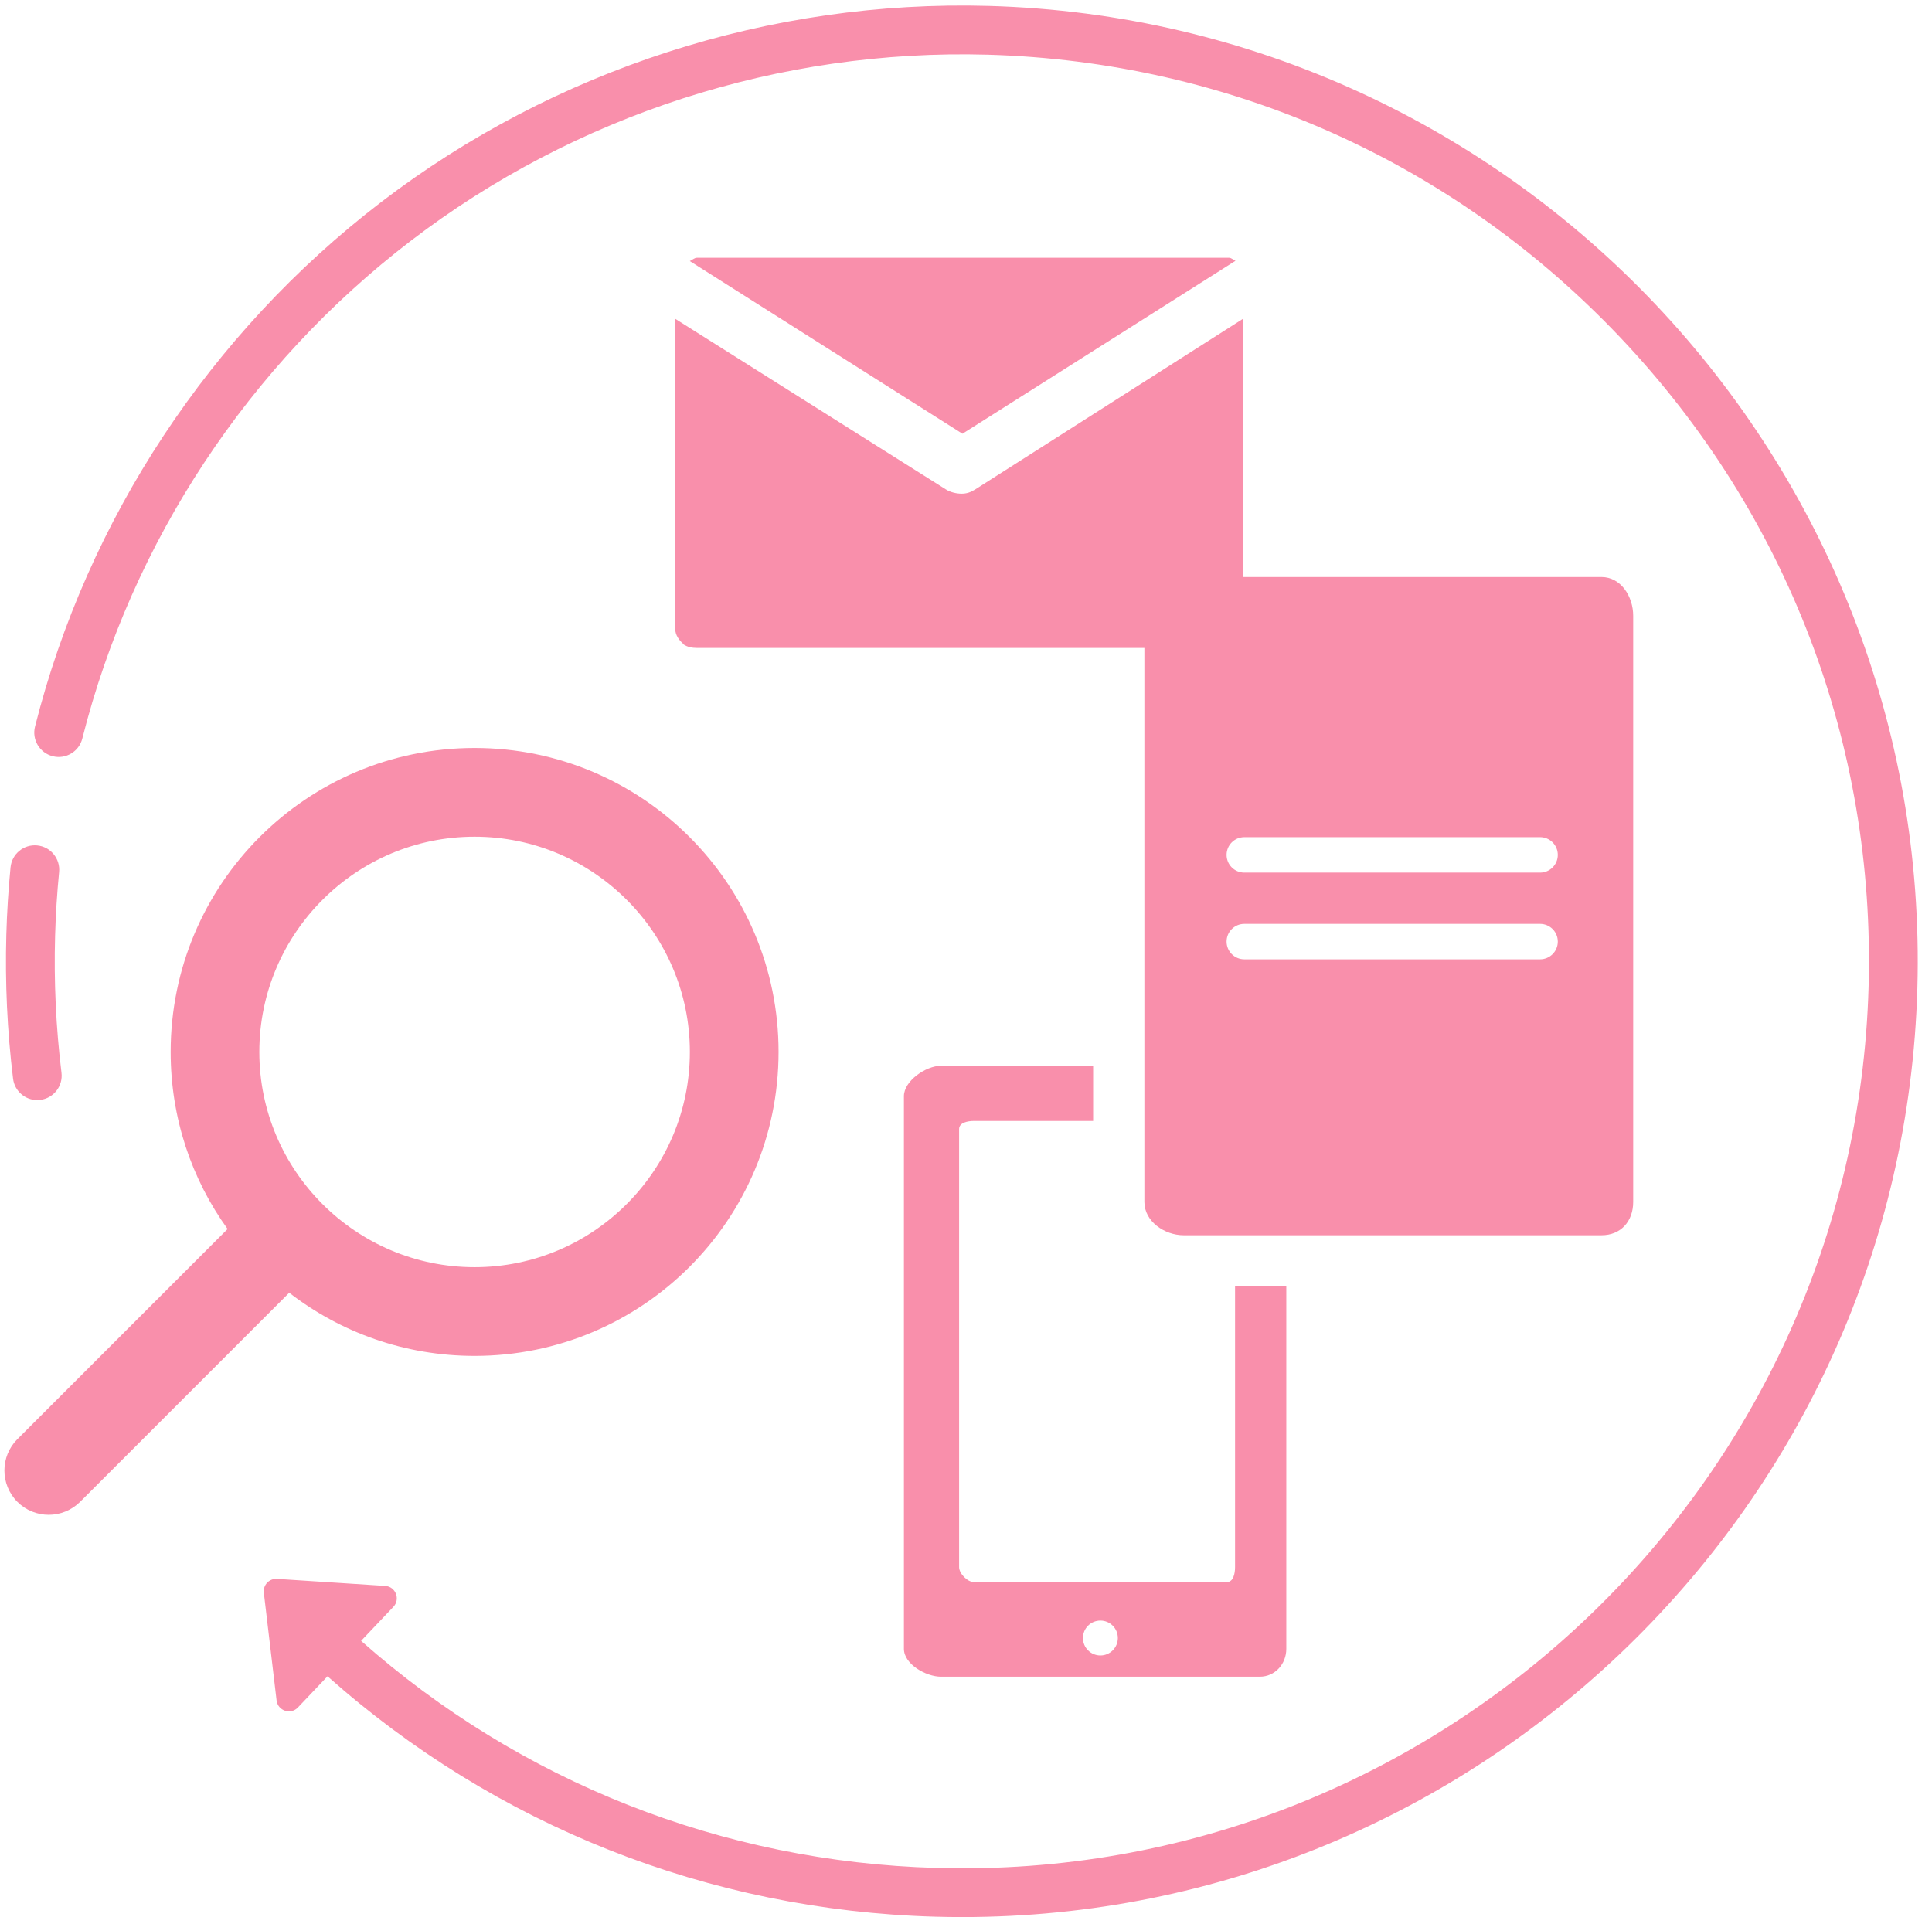
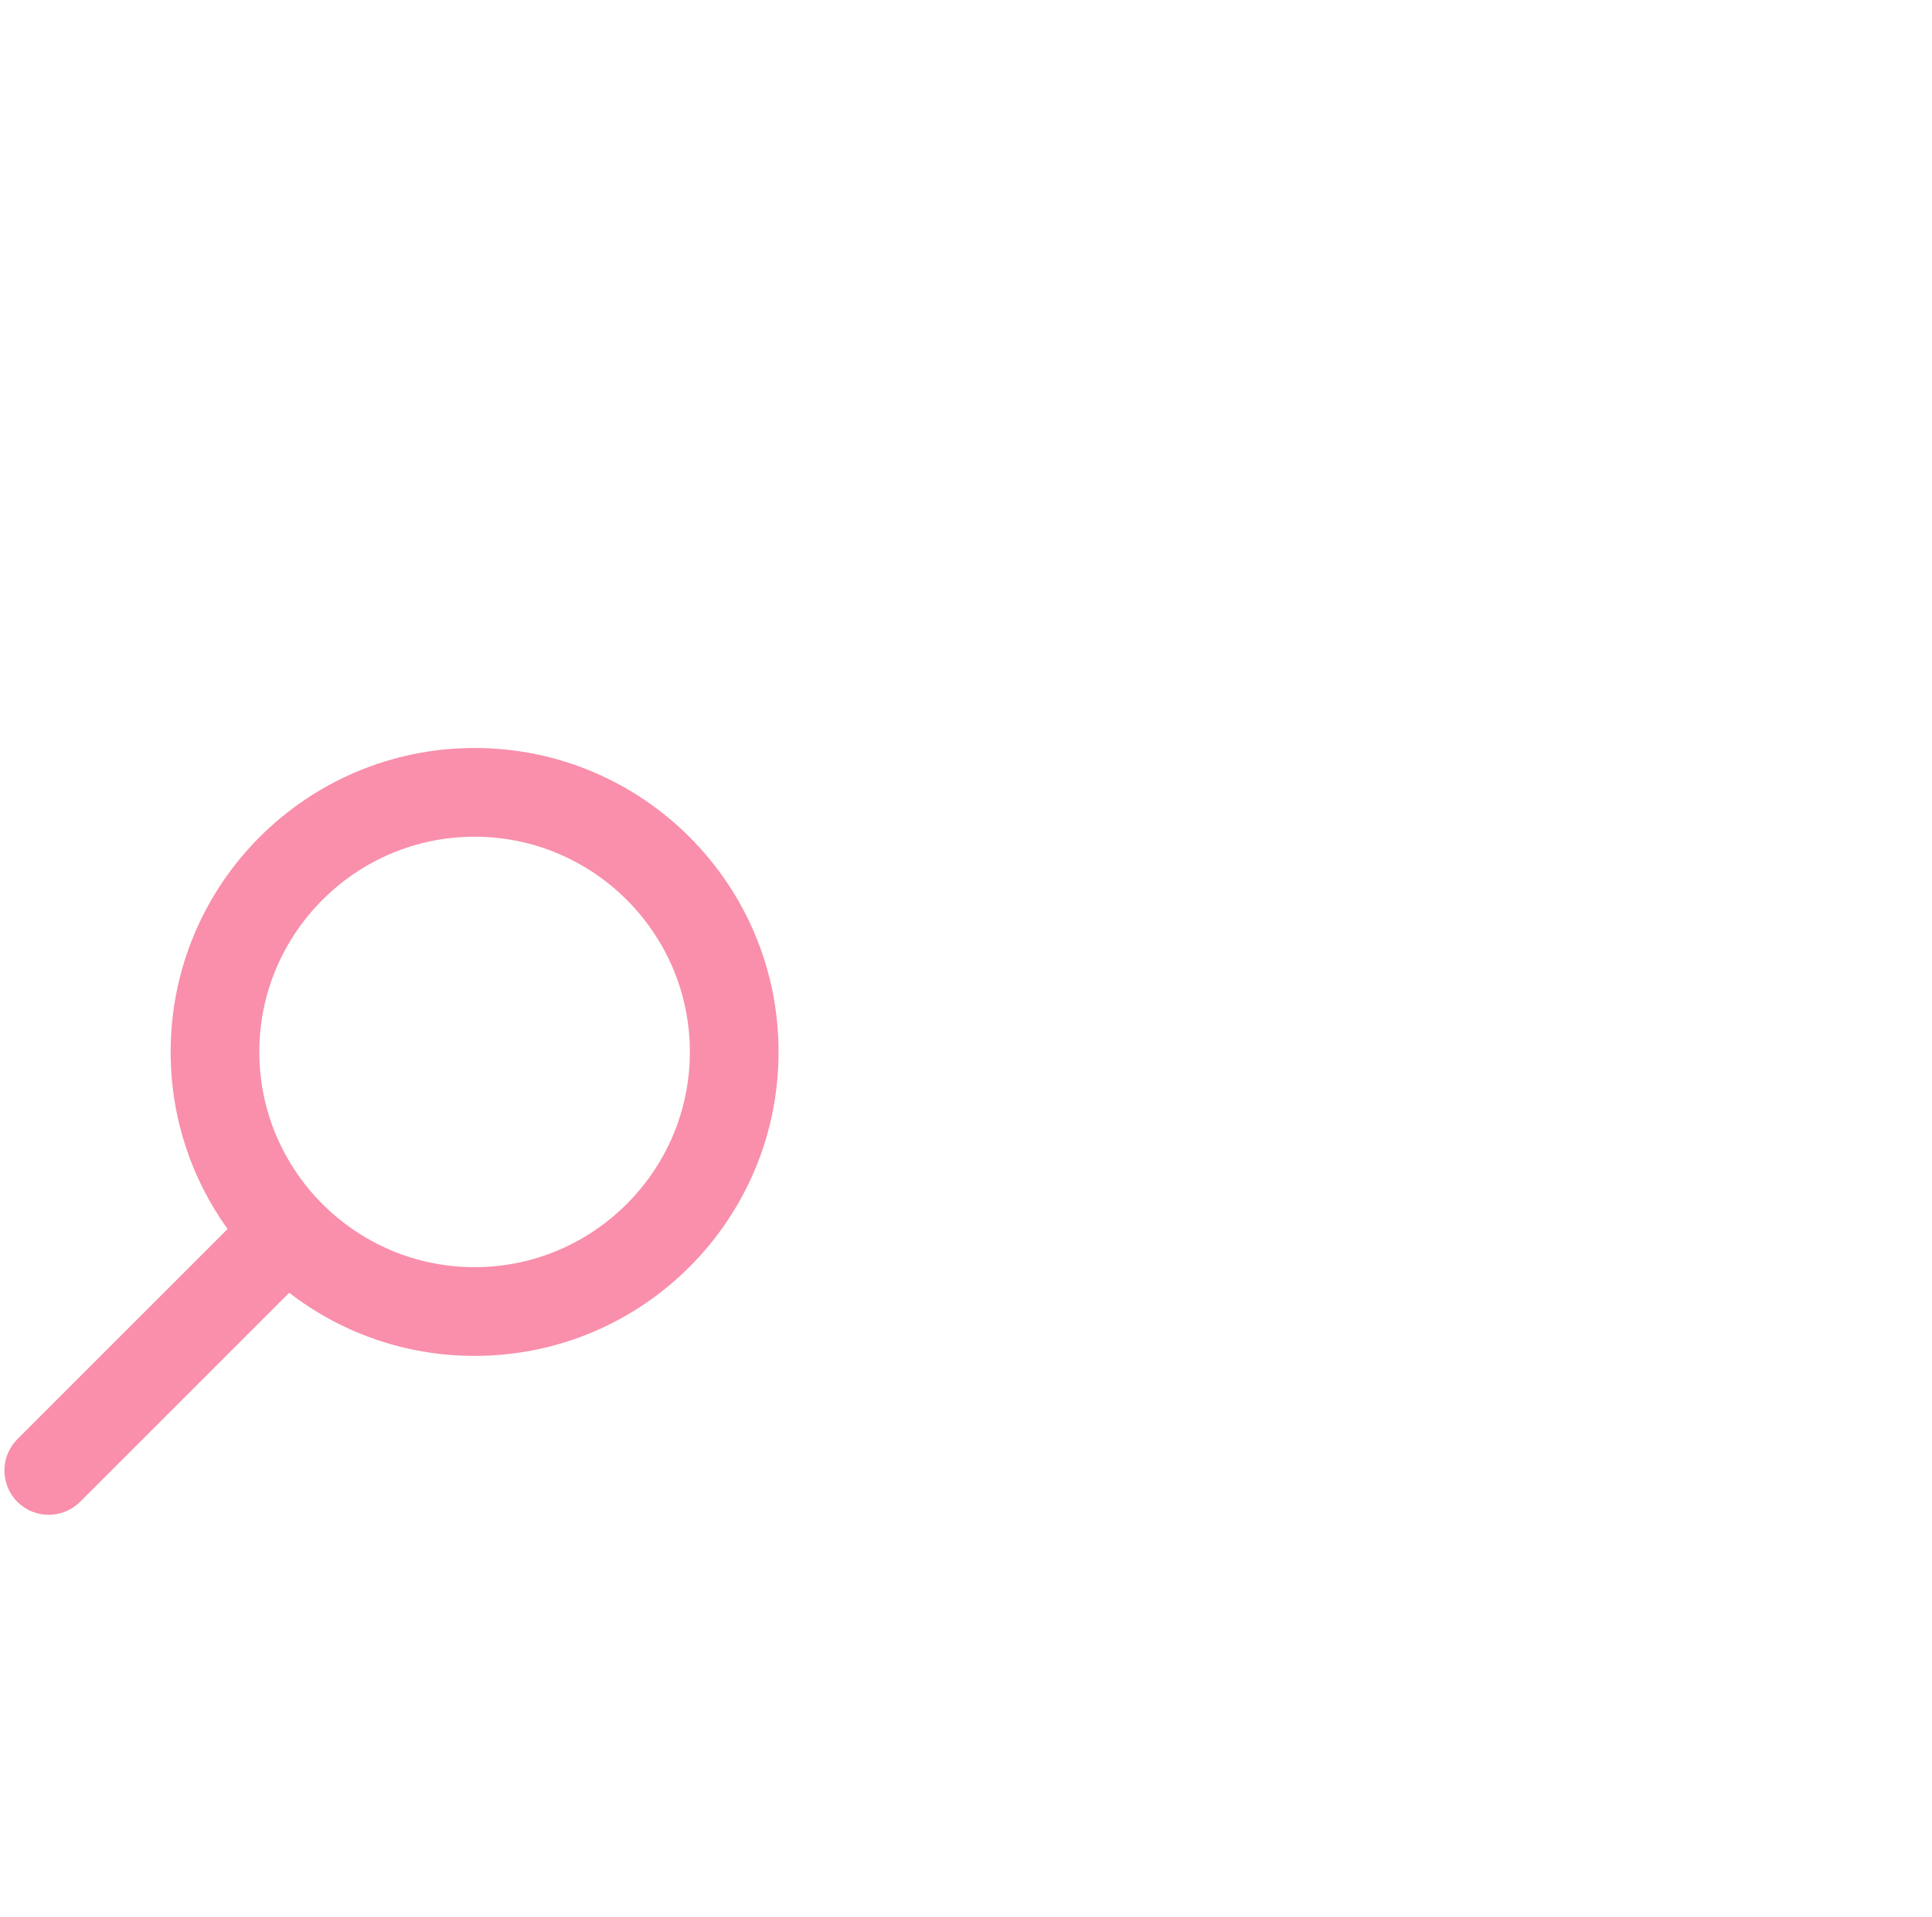
<svg xmlns="http://www.w3.org/2000/svg" fill="#f98fab" height="486.4" preserveAspectRatio="xMidYMid meet" version="1" viewBox="12.2 12.1 490.1 486.4" width="490.1" zoomAndPan="magnify">
  <g>
    <g id="change1_2">
      <path d="M85.571,340.094c13.006,10.057,29.318,16.02,47.025,16.02c42.592,0,77.105-34.537,77.105-77.129 c0-42.57-34.514-77.107-77.105-77.107s-77.105,34.537-77.105,77.107c0,16.785,5.33,32.289,14.443,44.932L16.61,377.24 c-4.389,4.389-4.389,11.498,0,15.908c2.182,2.184,5.084,3.285,7.943,3.285c2.877,0,5.758-1.102,7.961-3.285l46.666-46.664 L85.571,340.094z M94.118,240.297c9.879-9.834,23.469-15.908,38.477-15.908c30.104,0,54.605,24.502,54.605,54.605 c0,15.008-6.074,28.598-15.908,38.477c-9.898,9.967-23.6,16.133-38.697,16.133c-30.105,0-54.609-24.504-54.609-54.609 C77.985,263.896,84.151,250.196,94.118,240.297z" fill="inherit" />
    </g>
    <g id="change1_3">
-       <path d="M263.006,13.61c-55.46-1.557-110.201,16.127-154.158,49.797C65.524,96.59,34.354,143.84,21.083,196.454 c-0.838,3.313,1.172,6.676,4.484,7.512c3.314,0.848,6.678-1.172,7.514-4.484c12.594-49.918,42.174-94.756,83.293-126.25 c41.711-31.951,93.666-48.707,146.285-47.25c61.439,1.725,118.529,27.273,160.754,71.939 c42.223,44.666,64.527,103.104,62.801,164.542c-3.566,126.832-109.645,227.182-236.482,223.553 c-54.342-1.525-105.584-21.863-145.932-57.605l8.188-8.629c1.836-1.939,0.582-5.141-2.084-5.314l-27.441-1.783 c-1.967-0.129-3.566,1.559-3.336,3.516l3.232,27.309c0.314,2.652,3.58,3.738,5.418,1.797l7.506-7.912 c42.566,37.84,96.691,59.381,154.102,60.994c2.309,0.064,4.607,0.098,6.904,0.098c130.576,0,238.601-104.332,242.296-235.676 C502.338,129.155,396.658,17.364,263.006,13.61z" fill="inherit" />
-     </g>
+       </g>
    <g id="change1_4">
-       <path d="M21.645,291.207c0.252,0,0.506-0.016,0.764-0.047c3.389-0.414,5.803-3.502,5.387-6.895 c-1.402-11.438-1.947-23.121-1.619-34.732c0.148-5.359,0.49-10.801,1.016-16.174c0.33-3.4-2.158-6.426-5.561-6.758 c-3.404-0.33-6.426,2.16-6.758,5.559c-0.551,5.656-0.91,11.383-1.068,17.027c-0.346,12.224,0.23,24.533,1.707,36.585 C15.897,288.908,18.565,291.207,21.645,291.207z" fill="inherit" />
-     </g>
+       </g>
    <g id="change1_5">
-       <path d="M259.27,296.5h30.23v-14h-38.587c-3.854,0-9.413,3.855-9.413,7.709v140.232c0,3.854,5.559,7.059,9.413,7.059h80.859 c3.854,0,6.729-3.205,6.729-7.059V338.5h-13v71.211c0,1.641-0.439,3.789-2.08,3.789h-64.15c-1.641,0-3.77-2.148-3.77-3.789V298.559 C255.5,296.939,257.629,296.5,259.27,296.5z M291.342,423.266c2.445,0,4.428,1.979,4.428,4.424c0,2.443-1.982,4.426-4.428,4.426 c-2.443,0-4.426-1.982-4.426-4.426C286.916,425.244,288.898,423.266,291.342,423.266z" fill="inherit" />
-     </g>
+       </g>
    <g id="change1_1">
-       <path d="M325.617,78.27c-0.508-0.191-1.057-0.77-1.635-0.77H189.004c-0.652,0-1.264,0.607-1.822,0.84l69.164,43.805L325.617,78.27 z" fill="inherit" />
-       <path d="M418.459,158.5H327.5V94.823v-1.828l-67.965,43.313c-1.104,0.699-2.146,1.049-3.4,1.049s-2.827-0.35-3.931-1.049 L183.5,92.995v1.828v76.926c0,1.49,1,2.805,2,3.689v0.095c1,0.742,2.311,0.967,3.504,0.967H302.5v119.109v21.063v0.383 c0,4.908,5.072,8.445,9.982,8.445h105.977c4.91,0,8.041-3.537,8.041-8.445V168.329C426.5,163.42,423.369,158.5,418.459,158.5z M402.875,255.5h-75.023c-2.486,0-4.5-2.016-4.5-4.5s2.014-4.5,4.5-4.5h75.023c2.484,0,4.5,2.016,4.5,4.5 S405.359,255.5,402.875,255.5z M402.875,233.5h-75.023c-2.486,0-4.5-2.016-4.5-4.5s2.014-4.5,4.5-4.5h75.023 c2.484,0,4.5,2.016,4.5,4.5S405.359,233.5,402.875,233.5z" fill="inherit" />
-     </g>
+       </g>
  </g>
</svg>